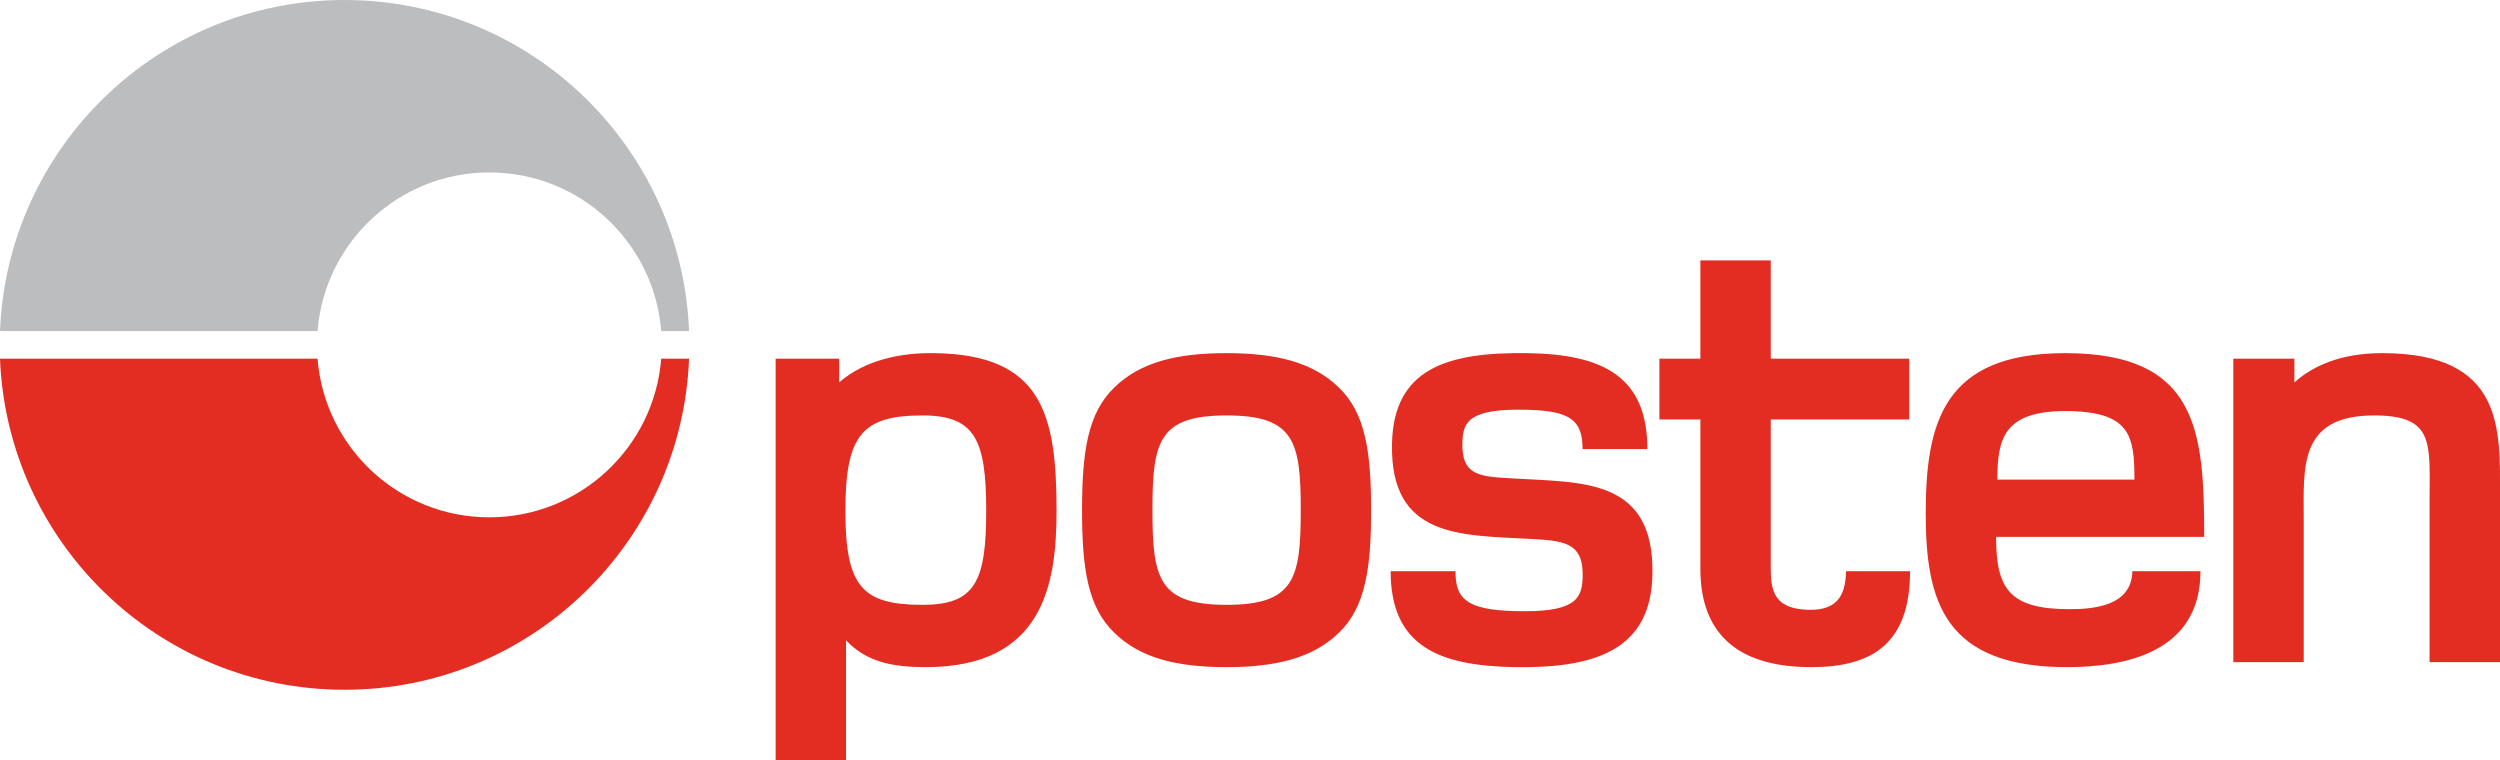
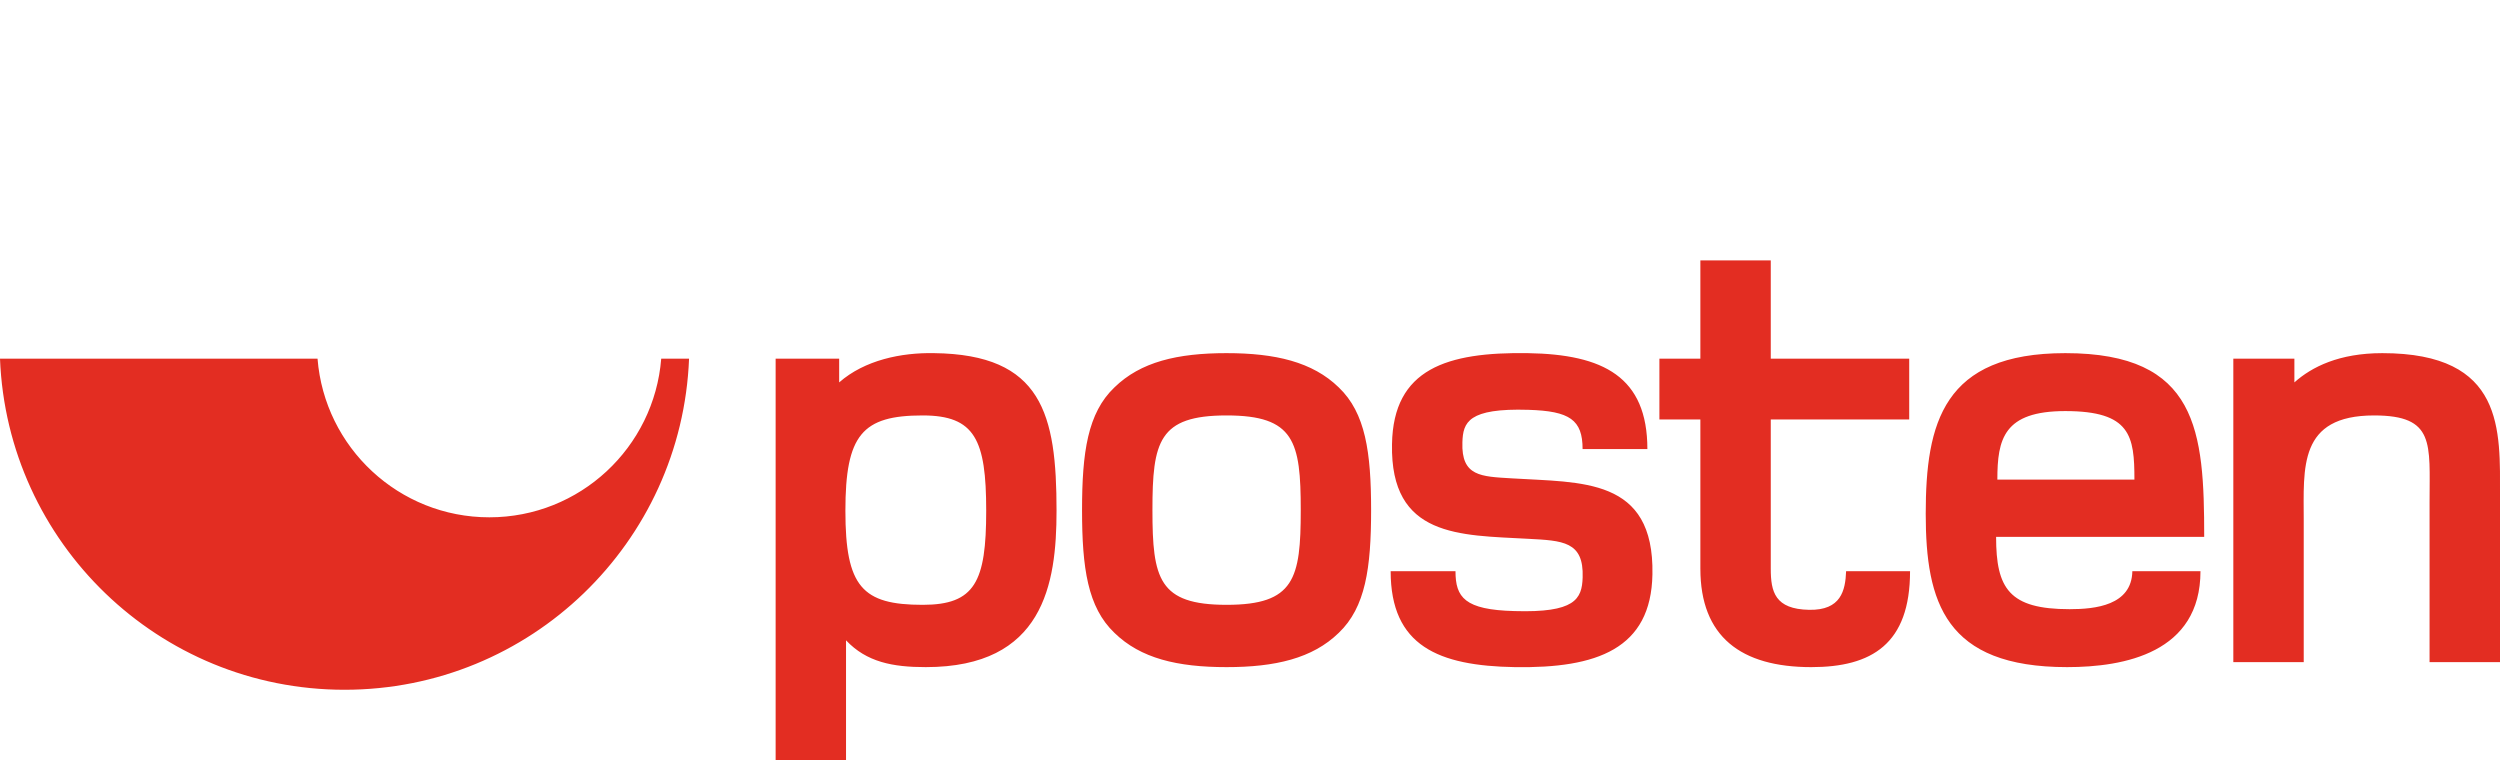
<svg xmlns="http://www.w3.org/2000/svg" width="134.85" height="41.02">
  <path style="fill:#e32d22;fill-opacity:1;fill-rule:nonzero;stroke:none" d="M202.794 481.114c-1.645-.1-2.722-.1-2.655-1.948.033-1.077.31-1.848 3.57-1.748 2.218.068 2.913.538 2.913 2.118h3.495c0-3.9-2.375-5.11-6.44-5.175-4.37-.068-7.267.84-7.335 4.906-.1 5.041 3.663 4.906 7.325 5.107 1.883.1 3.024.134 2.958 2.083-.034 1.177-.419 1.916-3.679 1.816-2.687-.067-3.18-.74-3.18-2.151h-3.497c0 4.032 2.577 5.107 6.71 5.175 4.403.067 7.342-.974 7.41-5.008.1-5.24-3.832-4.938-7.595-5.175m16.05 7.092c-1.848-.035-2.072-.97-2.072-2.22v-8.05h7.468v-3.277h-7.468v-5.3h-3.797v5.3h-2.21v3.278h2.21v8.05c0 3.664 2.184 5.31 5.982 5.31 3.26 0 5.328-1.243 5.328-5.175h-3.449c-.039 1.046-.277 2.116-1.991 2.084m30.909-13.845c-2.32 0-3.797.738-4.738 1.578v-1.28h-3.294v16.37h3.798v-7.63c0-2.856-.304-5.678 3.797-5.678 3.293 0 2.99 1.512 2.99 4.67v8.637h3.8v-8.939c0-3.562.268-7.728-6.353-7.728m-20.76 6.82c0-2.183.336-3.695 3.663-3.695 3.53 0 3.73 1.345 3.73 3.696h-7.392zm3.663-6.82c-6.587 0-7.527 3.762-7.527 8.668 0 4.773 1.042 8.268 7.627 8.268 3.092 0 7.193-.773 7.193-5.175h-3.675c-.033 1.849-2.006 2.05-3.383 2.05-3.26 0-3.966-1.109-3.966-3.899h11.225c0-5.711-.336-9.912-7.494-9.912m-45.238 13.576c-3.664 0-4-1.411-4-5.109 0-3.696.336-5.107 4-5.107 3.662 0 4 1.41 4 5.107 0 3.698-.338 5.109-4 5.109m0-13.576c-2.655 0-4.638.47-6.05 1.848-1.444 1.377-1.747 3.494-1.747 6.62 0 3.125.303 5.242 1.748 6.62 1.411 1.378 3.394 1.848 6.049 1.848 2.62 0 4.637-.47 6.05-1.849 1.443-1.377 1.745-3.494 1.745-6.62 0-3.125-.302-5.242-1.745-6.619-1.413-1.378-3.43-1.848-6.05-1.848m-16.394 13.576c-3.26 0-4.168-.975-4.168-5.074 0-4.101.908-5.142 4.168-5.142 2.822 0 3.427 1.31 3.427 5.142 0 3.83-.605 5.074-3.427 5.074m.605-13.576c-1.749-.034-3.73.368-5.109 1.578v-1.28h-3.427v21.673h3.797v-6.481c1.109 1.177 2.52 1.446 4.301 1.446 6.35 0 7.054-4.47 7.054-8.434 0-5.21-.772-8.436-6.616-8.502M156.923 474.659c-.38 4.789-4.383 8.557-9.27 8.557-4.885 0-8.89-3.768-9.268-8.557h-17.128c.392 9.929 8.56 17.859 18.584 17.859s18.193-7.93 18.584-17.86h-1.502z" transform="translate(-121.257 -455.312)" />
-   <path style="fill:#bcbdbf;fill-opacity:1;fill-rule:nonzero;stroke:none" d="M138.385 473.17c.379-4.788 4.383-8.557 9.269-8.557s8.89 3.769 9.269 8.558h1.502c-.391-9.929-8.56-17.859-18.584-17.859-10.025 0-18.192 7.93-18.584 17.859h17.128z" transform="translate(-121.257 -455.312)" />
</svg>